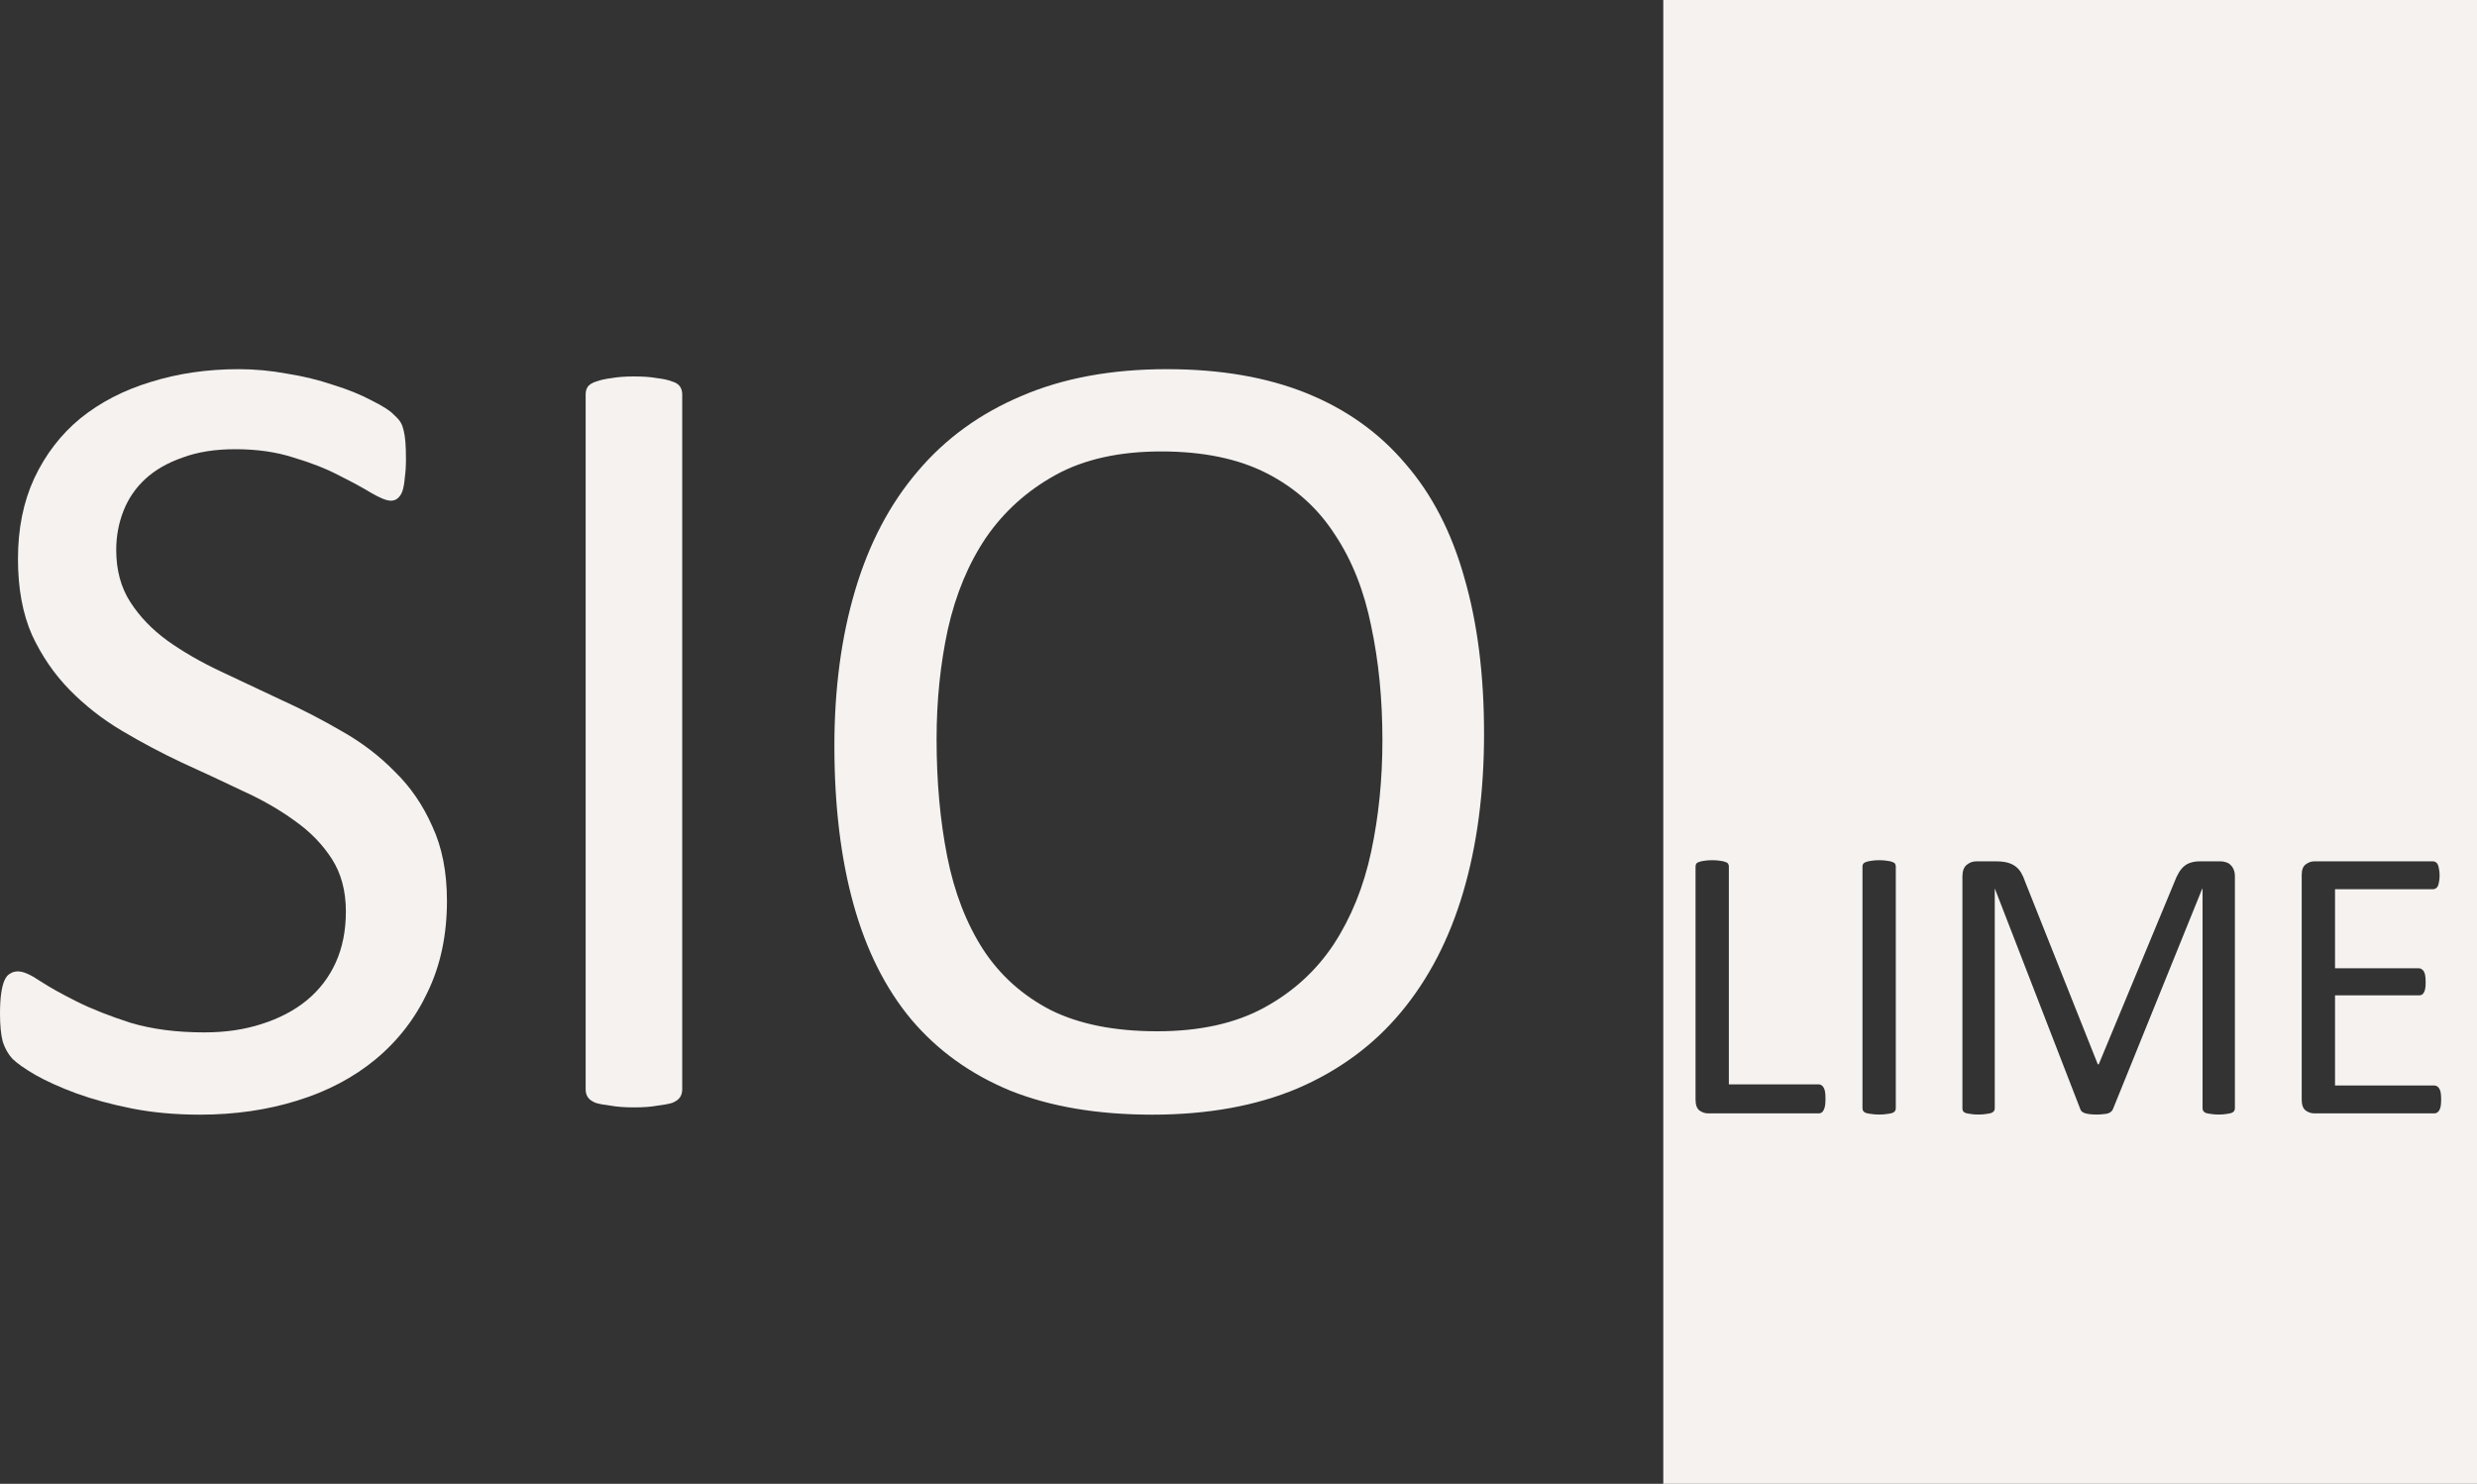
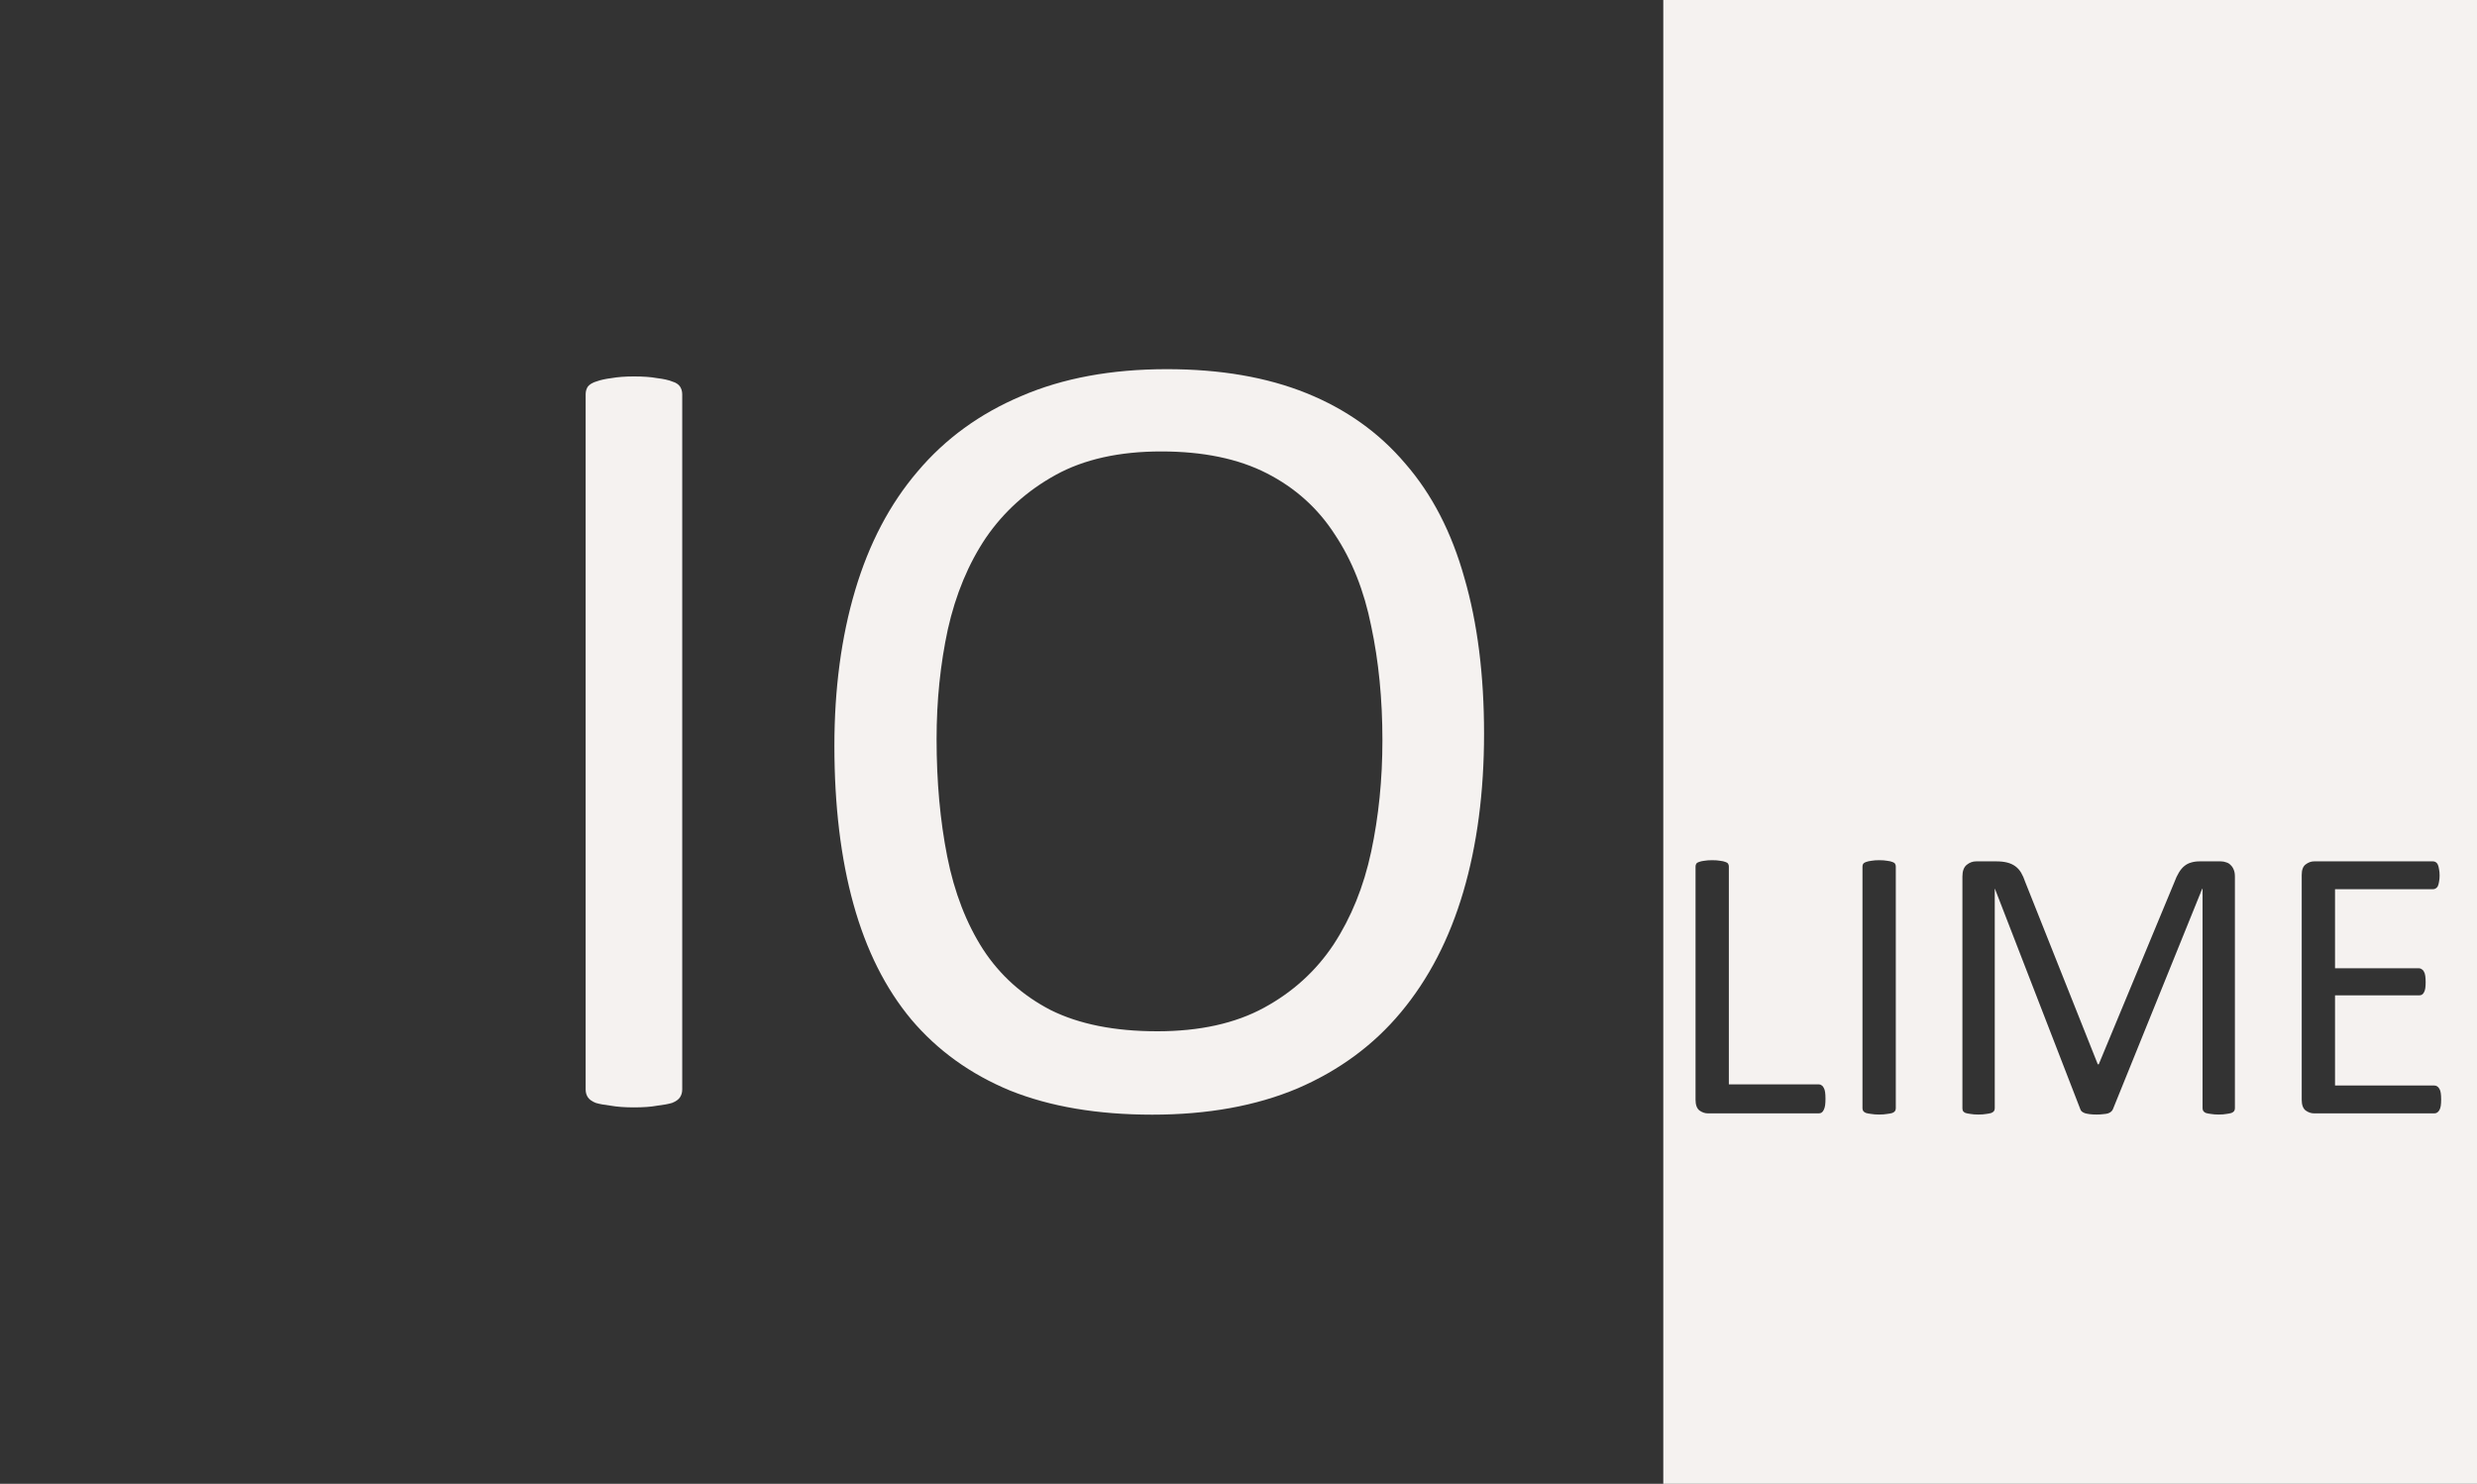
<svg xmlns="http://www.w3.org/2000/svg" width="691" height="414" viewBox="0 0 691 414" fill="none">
  <rect x="0" y="0" width="691" height="414" fill="#333333" stroke="none" />
  <g clip-path="url(#clip0_717_23)">
-     <path d="M124.686 251.348C124.686 260.822 122.91 269.254 119.36 276.646C115.914 284.037 111.058 290.335 104.792 295.541C98.631 300.642 91.321 304.494 82.863 307.096C74.508 309.699 65.476 311 55.764 311C48.976 311 42.658 310.427 36.81 309.282C31.067 308.137 25.898 306.732 21.303 305.066C16.813 303.4 13.001 301.683 9.868 299.913C6.84 298.143 4.699 296.634 3.446 295.384C2.297 294.135 1.41 292.574 0.783 290.7C0.261 288.722 0 286.119 0 282.892C0 280.602 0.104 278.728 0.313 277.27C0.522 275.709 0.835 274.459 1.253 273.523C1.671 272.586 2.193 271.961 2.82 271.649C3.446 271.232 4.177 271.024 5.012 271.024C6.474 271.024 8.511 271.909 11.121 273.679C13.836 275.448 17.283 277.374 21.46 279.456C25.637 281.539 30.649 283.517 36.497 285.39C42.45 287.16 49.289 288.045 57.017 288.045C62.865 288.045 68.191 287.264 72.994 285.703C77.902 284.141 82.079 281.955 85.525 279.144C89.076 276.229 91.791 272.69 93.671 268.526C95.55 264.361 96.49 259.625 96.49 254.315C96.49 248.59 95.185 243.697 92.574 239.637C89.964 235.577 86.518 232.037 82.236 229.018C77.955 225.895 73.046 223.084 67.512 220.586C62.082 217.983 56.495 215.38 50.751 212.778C45.008 210.071 39.421 207.104 33.991 203.877C28.561 200.65 23.705 196.85 19.423 192.477C15.142 188.105 11.644 183.004 8.928 177.174C6.318 171.24 5.012 164.161 5.012 155.937C5.012 147.505 6.527 140.009 9.555 133.45C12.688 126.788 16.969 121.218 22.399 116.742C27.934 112.265 34.461 108.882 41.98 106.592C49.603 104.197 57.8 103 66.572 103C71.062 103 75.553 103.416 80.043 104.249C84.638 104.978 88.919 106.019 92.888 107.372C96.96 108.622 100.563 110.079 103.696 111.745C106.829 113.306 108.865 114.608 109.805 115.649C110.849 116.586 111.528 117.366 111.841 117.991C112.154 118.512 112.415 119.24 112.624 120.177C112.833 121.01 112.99 122.051 113.094 123.3C113.199 124.55 113.251 126.163 113.251 128.141C113.251 130.015 113.146 131.681 112.938 133.138C112.833 134.596 112.624 135.845 112.311 136.886C111.998 137.823 111.528 138.552 110.901 139.072C110.379 139.488 109.753 139.697 109.022 139.697C107.873 139.697 106.045 138.968 103.539 137.511C101.137 136.053 98.161 134.439 94.611 132.67C91.06 130.796 86.831 129.13 81.923 127.673C77.119 126.111 71.689 125.33 65.632 125.33C59.993 125.33 55.085 126.111 50.908 127.673C46.731 129.13 43.285 131.108 40.57 133.607C37.855 136.105 35.818 139.072 34.461 142.508C33.103 145.943 32.425 149.587 32.425 153.438C32.425 159.06 33.73 163.901 36.34 167.961C38.951 172.021 42.397 175.613 46.679 178.736C51.065 181.859 56.025 184.722 61.56 187.324C67.094 189.927 72.733 192.582 78.477 195.288C84.22 197.891 89.859 200.806 95.394 204.033C100.928 207.156 105.837 210.904 110.118 215.276C114.504 219.545 118.002 224.646 120.613 230.58C123.328 236.409 124.686 243.332 124.686 251.348Z" fill="#F5F2F0" />
    <path d="M190.318 303.973C190.318 304.806 190.109 305.535 189.691 306.159C189.274 306.784 188.543 307.304 187.498 307.721C186.454 308.033 185.044 308.293 183.269 308.502C181.598 308.814 179.457 308.97 176.847 308.97C174.341 308.97 172.2 308.814 170.425 308.502C168.649 308.293 167.24 308.033 166.195 307.721C165.151 307.304 164.42 306.784 164.002 306.159C163.585 305.535 163.376 304.806 163.376 303.973V110.027C163.376 109.194 163.585 108.465 164.002 107.841C164.524 107.216 165.308 106.748 166.352 106.435C167.501 106.019 168.91 105.707 170.581 105.498C172.356 105.186 174.445 105.03 176.847 105.03C179.457 105.03 181.598 105.186 183.269 105.498C185.044 105.707 186.454 106.019 187.498 106.435C188.543 106.748 189.274 107.216 189.691 107.841C190.109 108.465 190.318 109.194 190.318 110.027V303.973Z" fill="#F5F2F0" />
    <path d="M414 204.658C414 221.002 412.068 235.733 408.204 248.85C404.341 261.967 398.545 273.158 390.817 282.423C383.194 291.585 373.587 298.664 361.995 303.661C350.404 308.554 336.881 311 321.426 311C306.179 311 292.969 308.762 281.796 304.285C270.726 299.705 261.537 293.094 254.227 284.453C247.022 275.813 241.644 265.09 238.093 252.285C234.543 239.48 232.767 224.75 232.767 208.093C232.767 192.165 234.699 177.695 238.563 164.682C242.427 151.669 248.222 140.634 255.95 131.577C263.678 122.415 273.337 115.388 284.928 110.495C296.52 105.498 310.043 103 325.498 103C340.431 103 353.432 105.238 364.502 109.715C375.571 114.191 384.761 120.75 392.07 129.39C399.485 137.927 404.967 148.546 408.518 161.246C412.173 173.843 414 188.313 414 204.658ZM385.648 206.532C385.648 195.08 384.604 184.461 382.515 174.676C380.531 164.786 377.137 156.249 372.334 149.066C367.635 141.779 361.317 136.105 353.38 132.045C345.444 127.985 335.628 125.955 323.932 125.955C312.236 125.955 302.42 128.141 294.484 132.514C286.547 136.886 280.073 142.716 275.06 150.003C270.152 157.29 266.602 165.827 264.409 175.613C262.32 185.294 261.276 195.497 261.276 206.219C261.276 218.087 262.268 229.018 264.252 239.012C266.236 249.006 269.578 257.647 274.277 264.934C278.976 272.117 285.242 277.739 293.074 281.799C301.01 285.755 310.931 287.733 322.835 287.733C334.636 287.733 344.556 285.547 352.597 281.174C360.638 276.802 367.112 270.92 372.02 263.529C376.928 256.033 380.427 247.392 382.515 237.607C384.604 227.821 385.648 217.462 385.648 206.532Z" fill="#F5F2F0" />
    <path fill-rule="evenodd" clip-rule="evenodd" d="M691 0H464V414H691V0ZM509.251 306.563C509.251 307.288 509.215 307.904 509.143 308.411C509.071 308.882 508.945 309.298 508.765 309.661C508.621 309.987 508.423 310.24 508.171 310.421C507.955 310.566 507.685 310.639 507.361 310.639H476.458C475.629 310.639 474.837 310.367 474.081 309.824C473.36 309.244 473 308.248 473 306.835V241.739C473 241.449 473.072 241.195 473.216 240.978C473.36 240.761 473.612 240.598 473.972 240.489C474.333 240.344 474.819 240.235 475.431 240.163C476.043 240.054 476.782 240 477.646 240C478.547 240 479.285 240.054 479.861 240.163C480.474 240.235 480.96 240.344 481.32 240.489C481.68 240.598 481.932 240.761 482.076 240.978C482.22 241.195 482.292 241.449 482.292 241.739V302.542H507.361C507.685 302.542 507.955 302.633 508.171 302.814C508.423 302.959 508.621 303.194 508.765 303.52C508.945 303.81 509.071 304.209 509.143 304.716C509.215 305.223 509.251 305.839 509.251 306.563ZM528.647 309.987C528.791 309.769 528.863 309.516 528.863 309.226V241.739C528.863 241.449 528.791 241.195 528.647 240.978C528.503 240.761 528.251 240.598 527.89 240.489C527.53 240.344 527.044 240.235 526.432 240.163C525.855 240.054 525.117 240 524.217 240C523.388 240 522.668 240.054 522.056 240.163C521.479 240.235 520.993 240.344 520.597 240.489C520.237 240.598 519.967 240.761 519.786 240.978C519.642 241.195 519.57 241.449 519.57 241.739V309.226C519.57 309.516 519.642 309.769 519.786 309.987C519.931 310.204 520.183 310.385 520.543 310.53C520.903 310.639 521.389 310.729 522.002 310.802C522.614 310.91 523.352 310.965 524.217 310.965C525.117 310.965 525.855 310.91 526.432 310.802C527.044 310.729 527.53 310.639 527.89 310.53C528.251 310.385 528.503 310.204 528.647 309.987ZM623.462 309.226C623.462 309.516 623.39 309.769 623.246 309.987C623.102 310.204 622.85 310.385 622.49 310.53C622.13 310.639 621.661 310.729 621.085 310.802C620.545 310.91 619.825 310.965 618.924 310.965C618.096 310.965 617.375 310.91 616.763 310.802C616.187 310.729 615.719 310.639 615.358 310.53C615.034 310.385 614.8 310.204 614.656 309.987C614.512 309.769 614.44 309.516 614.44 309.226V247.988H614.332L589.426 309.498C589.318 309.751 589.156 309.969 588.94 310.15C588.76 310.331 588.472 310.494 588.075 310.639C587.715 310.747 587.265 310.82 586.725 310.856C586.22 310.928 585.608 310.965 584.888 310.965C584.131 310.965 583.483 310.928 582.943 310.856C582.403 310.784 581.952 310.693 581.592 310.584C581.232 310.439 580.944 310.276 580.728 310.095C580.548 309.914 580.422 309.715 580.35 309.498L556.524 247.988H556.47V309.226C556.47 309.516 556.398 309.769 556.254 309.987C556.11 310.204 555.858 310.385 555.498 310.53C555.137 310.639 554.669 310.729 554.093 310.802C553.517 310.91 552.778 310.965 551.878 310.965C551.014 310.965 550.293 310.91 549.717 310.802C549.141 310.729 548.672 310.639 548.312 310.53C547.988 310.385 547.754 310.204 547.61 309.987C547.502 309.769 547.448 309.516 547.448 309.226V244.564C547.448 243.043 547.844 241.956 548.636 241.304C549.429 240.652 550.311 240.326 551.284 240.326H556.902C558.055 240.326 559.063 240.435 559.928 240.652C560.792 240.869 561.549 241.214 562.197 241.684C562.845 242.155 563.385 242.753 563.818 243.478C564.25 244.202 564.628 245.053 564.952 246.031L585.212 296.946H585.482L606.552 246.194C606.948 245.108 607.381 244.184 607.849 243.423C608.317 242.663 608.821 242.065 609.362 241.63C609.938 241.159 610.568 240.833 611.252 240.652C611.937 240.435 612.729 240.326 613.63 240.326H619.518C620.059 240.326 620.563 240.417 621.031 240.598C621.535 240.743 621.95 240.996 622.274 241.358C622.634 241.684 622.922 242.119 623.138 242.663C623.354 243.17 623.462 243.804 623.462 244.564V309.226ZM680.892 308.52C680.964 308.012 681 307.433 681 306.781C681 306.056 680.964 305.459 680.892 304.988C680.82 304.48 680.694 304.082 680.514 303.792C680.334 303.466 680.118 303.231 679.865 303.086C679.649 302.941 679.397 302.868 679.109 302.868H651.394V277.71H674.841C675.129 277.71 675.381 277.656 675.597 277.547C675.85 277.402 676.048 277.185 676.192 276.895C676.372 276.605 676.498 276.225 676.57 275.754C676.642 275.283 676.678 274.722 676.678 274.07C676.678 273.381 676.642 272.784 676.57 272.276C676.498 271.769 676.372 271.371 676.192 271.081C676.048 270.791 675.85 270.574 675.597 270.429C675.381 270.248 675.129 270.157 674.841 270.157H651.394V248.096H678.731C679.019 248.096 679.271 248.024 679.487 247.879C679.739 247.734 679.937 247.517 680.082 247.227C680.226 246.901 680.334 246.502 680.406 246.031C680.514 245.524 680.568 244.945 680.568 244.293C680.568 243.568 680.514 242.97 680.406 242.5C680.334 241.992 680.226 241.576 680.082 241.25C679.937 240.924 679.739 240.688 679.487 240.543C679.271 240.398 679.019 240.326 678.731 240.326H645.559C644.731 240.326 643.938 240.616 643.182 241.195C642.461 241.739 642.101 242.717 642.101 244.13V306.835C642.101 308.248 642.461 309.244 643.182 309.824C643.938 310.367 644.731 310.639 645.559 310.639H679.109C679.397 310.639 679.649 310.566 679.865 310.421C680.118 310.276 680.334 310.041 680.514 309.715C680.694 309.389 680.82 308.99 680.892 308.52Z" fill="#F5F2F0" />
  </g>
  <defs>
    <clipPath id="clip0_717_23">
      <rect width="691" height="414" fill="white" />
    </clipPath>
  </defs>
</svg>